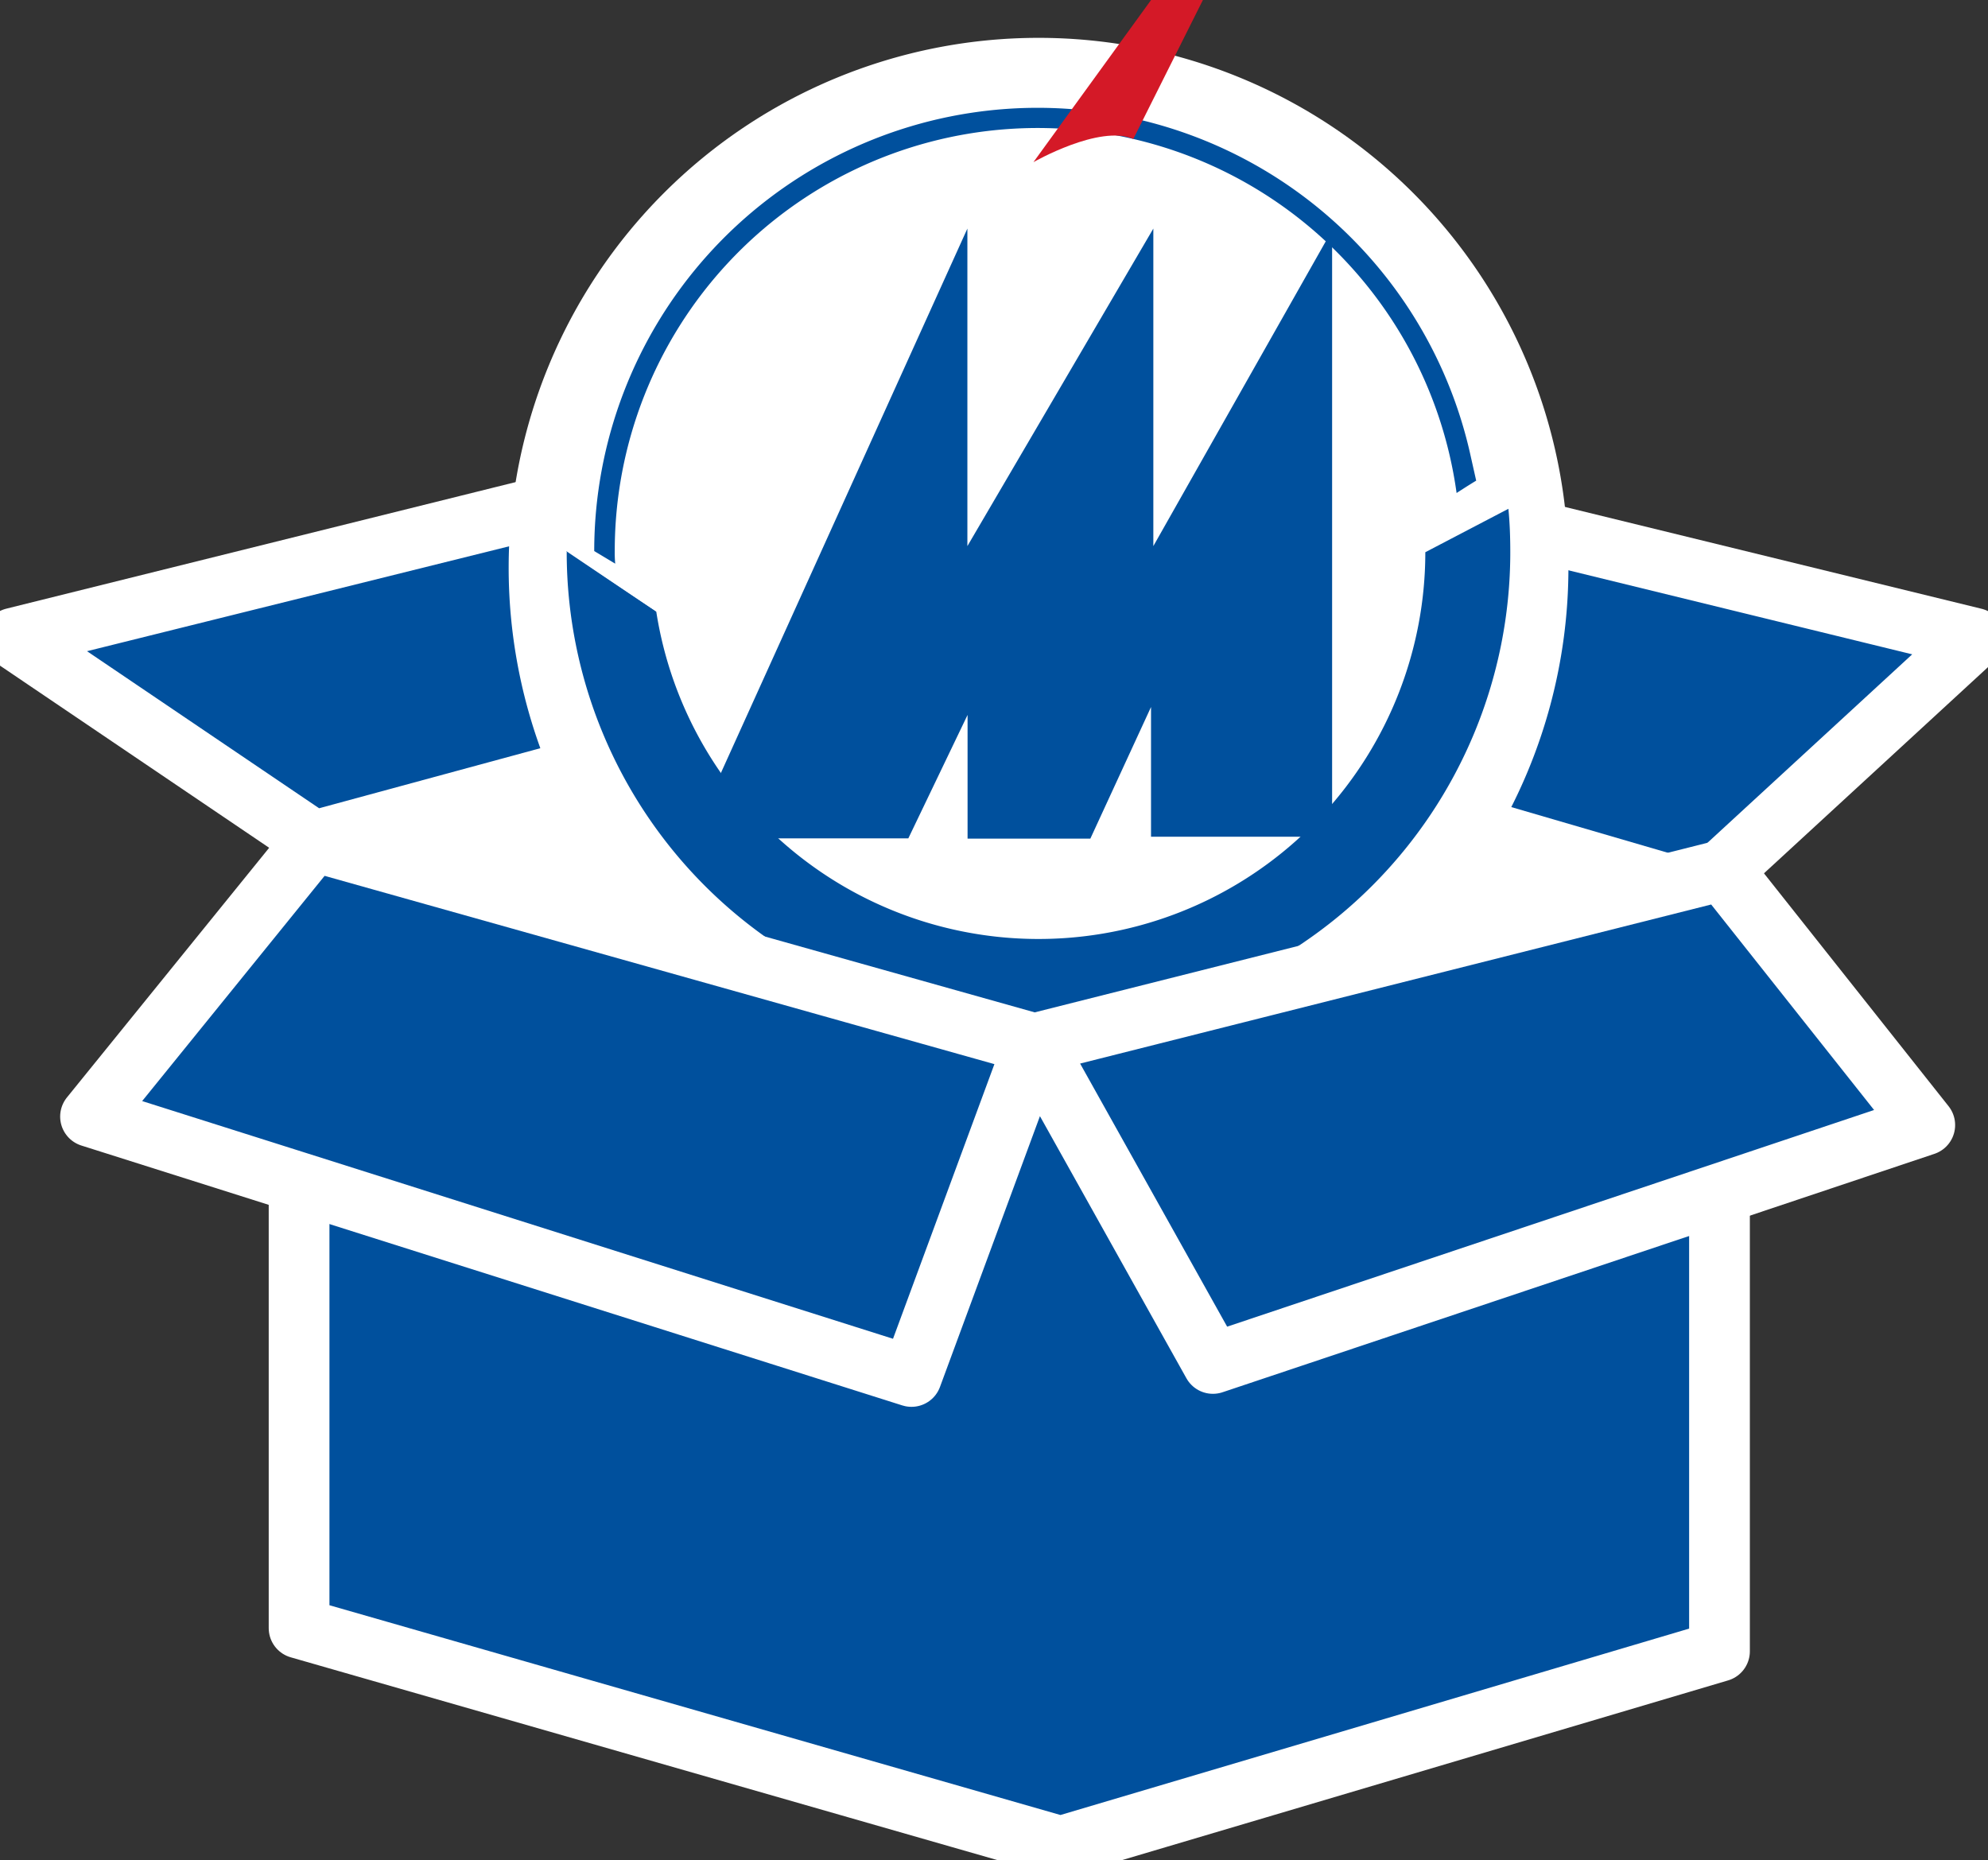
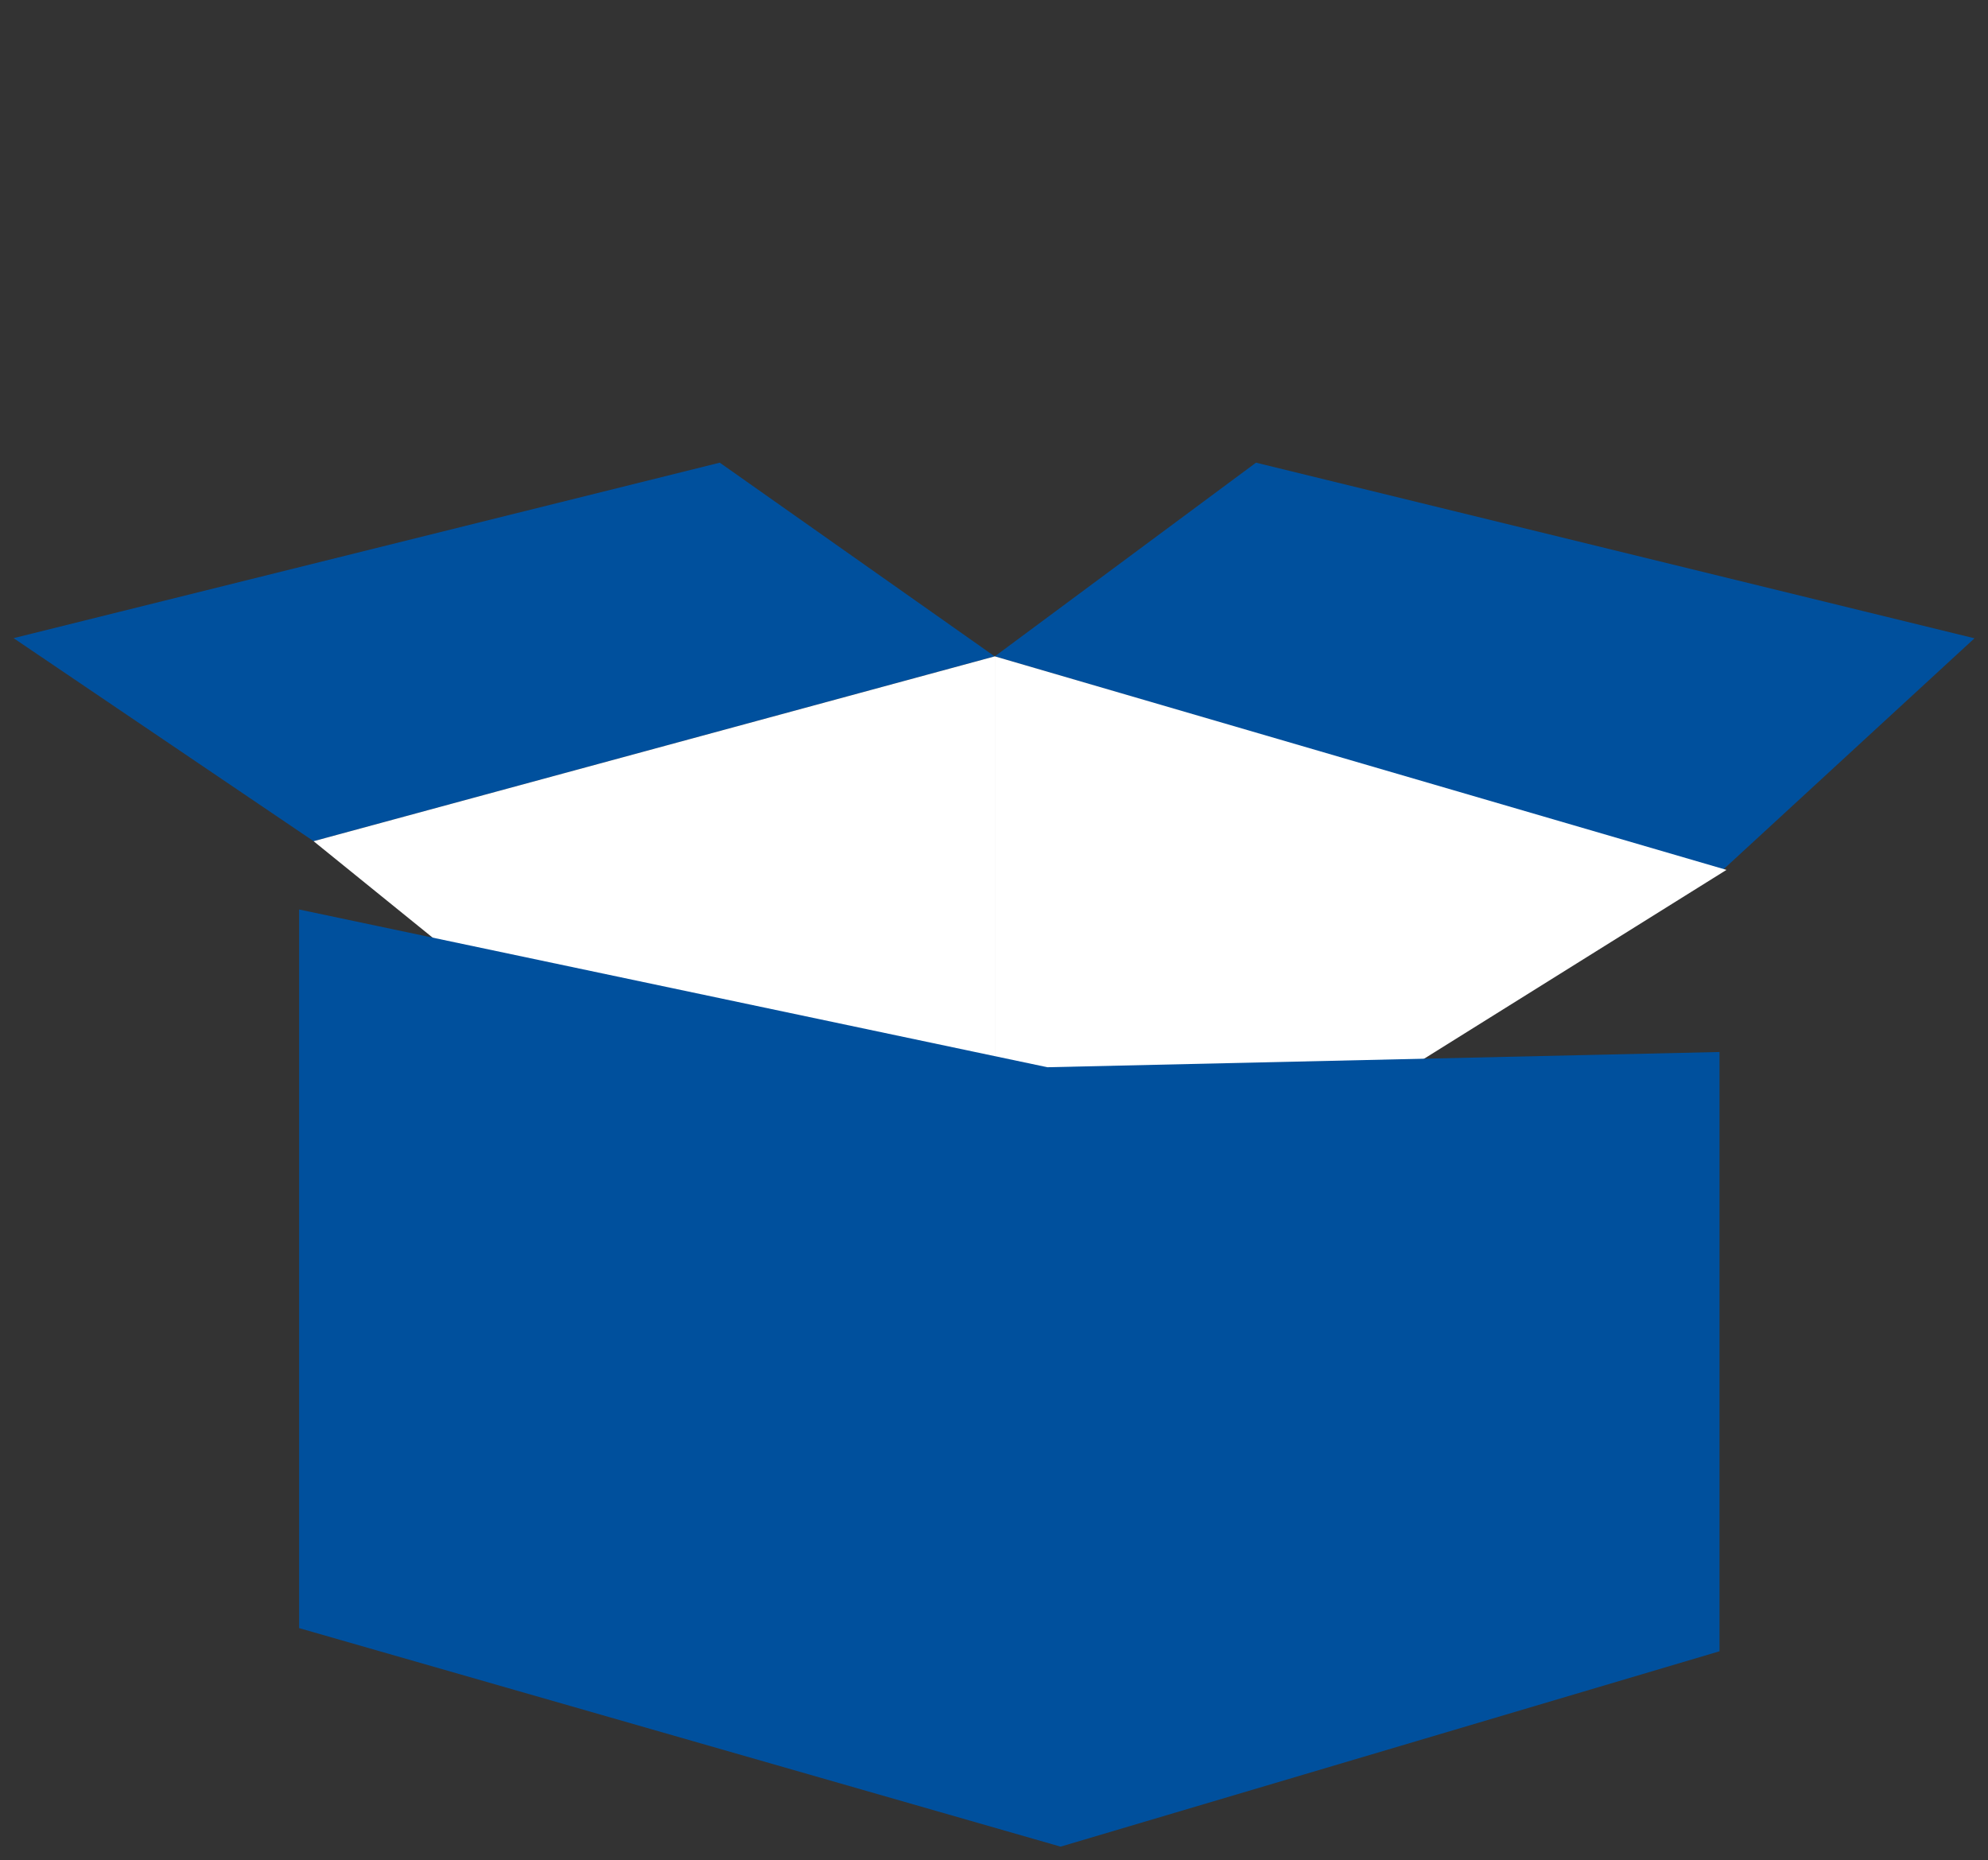
<svg xmlns="http://www.w3.org/2000/svg" id="icone-eshop-blanc" width="42.913" height="40.154" viewBox="0 0 42.913 40.154">
  <rect x="0" y="0" width="42.913" height="40.154" fill="#333333" stroke="none" />
  <defs>
    <clipPath id="clip-path">
-       <rect id="Rectangle_3" data-name="Rectangle 3" width="42.913" height="40.154" fill="none" />
-     </clipPath>
+       </clipPath>
  </defs>
  <path id="Tracé_1" data-name="Tracé 1" d="M.656,26.17l6.477,4.383,14.7-3.99L15.9,22.382Zm21.181.393,15.715,4.61,5.432-5L27.475,22.382Z" transform="translate(-0.363 -12.395)" fill="#00509d" />
  <g id="Groupe_2" data-name="Groupe 2">
    <g id="Groupe_1" data-name="Groupe 1" clip-path="url(#clip-path)">
      <path id="Tracé_2" data-name="Tracé 2" d="M37.552,31.172l5.432-5L27.474,22.381l-5.637,4.181L15.9,22.381.656,26.169l6.477,4.383,14.7-3.99" transform="translate(-0.363 -12.394)" fill="none" stroke="#fff" stroke-linejoin="round" stroke-width="1.311" />
    </g>
  </g>
  <path id="Tracé_3" data-name="Tracé 3" d="M29.875,31.751v15.9L15.17,35.741Z" transform="translate(-8.401 -17.583)" fill="#fff" />
  <path id="Tracé_4" data-name="Tracé 4" d="M48.123,31.751V46.223l15.794-9.863Z" transform="translate(-26.649 -17.583)" fill="#fff" />
  <path id="Tracé_5" data-name="Tracé 5" d="M14.47,59.512l16.437,4.717L45.13,60.012V47.076l-14.508.329L14.47,44Z" transform="translate(-8.013 -24.368)" fill="#00509d" />
  <g id="Groupe_4" data-name="Groupe 4">
    <g id="Groupe_3" data-name="Groupe 3" clip-path="url(#clip-path)">
-       <path id="Tracé_6" data-name="Tracé 6" d="M45.13,47.076V60.012L30.907,64.229,14.469,59.512V44l16.152,3.4Z" transform="translate(-8.013 -24.368)" fill="none" stroke="#fff" stroke-linejoin="round" stroke-width="1.311" />
      <path id="Tracé_7" data-name="Tracé 7" d="M47.48,13.267A11.438,11.438,0,1,0,36.041,24.706,11.438,11.438,0,0,0,47.48,13.267" transform="translate(-13.624 -1.013)" fill="#fff" />
      <path id="Tracé_8" data-name="Tracé 8" d="M33.44,24.22h4.685l1.279-2.665v2.671h2.65l1.31-2.842v2.8h3.909V11.09l-3.859,6.821V11.057L39.4,17.911V11.057Z" transform="translate(-18.518 -6.123)" fill="#00509d" />
      <path id="Tracé_9" data-name="Tracé 9" d="M27.414,25.551a10.184,10.184,0,1,0,20.368,0c0-.316-.01-.629-.041-.937l-1.793.937a8.35,8.35,0,0,1-16.6,1.287" transform="translate(-15.181 -13.631)" fill="#00509d" />
      <path id="Tracé_10" data-name="Tracé 10" d="M29.336,27.971a2.555,2.555,0,0,1-1.945-1.311" transform="translate(-15.168 -14.764)" fill="#00509d" />
-       <path id="Tracé_11" data-name="Tracé 11" d="M47.361,13.527s.231-.151.423-.267l-.111-.494a9.571,9.571,0,0,0-18.927,2.014l.453.272a2.527,2.527,0,0,1-.01-.272,9.129,9.129,0,0,1,18.172-1.253" transform="translate(-15.919 -2.885)" fill="#00509d" />
-       <path id="Tracé_12" data-name="Tracé 12" d="M49.991,3.5,52.53,0l1.119,0L52.147,3c-.726-.32-2.156.5-2.156.5" transform="translate(-27.683 0)" fill="#d41927" />
      <path id="Tracé_13" data-name="Tracé 13" d="M24.751,45.066l3.856,6.9,15.366-5.146-4.36-5.5L24.751,45.066,22.1,52.247,4.379,46.637l4.815-5.944Z" transform="translate(-2.425 -22.535)" fill="#00509d" />
-       <path id="Tracé_14" data-name="Tracé 14" d="M24.751,45.066l3.856,6.9,15.366-5.146-4.36-5.5L24.751,45.066,22.1,52.247,4.379,46.637l4.815-5.944Z" transform="translate(-2.425 -22.535)" fill="none" stroke="#fff" stroke-linejoin="round" stroke-width="1.311" />
    </g>
  </g>
</svg>